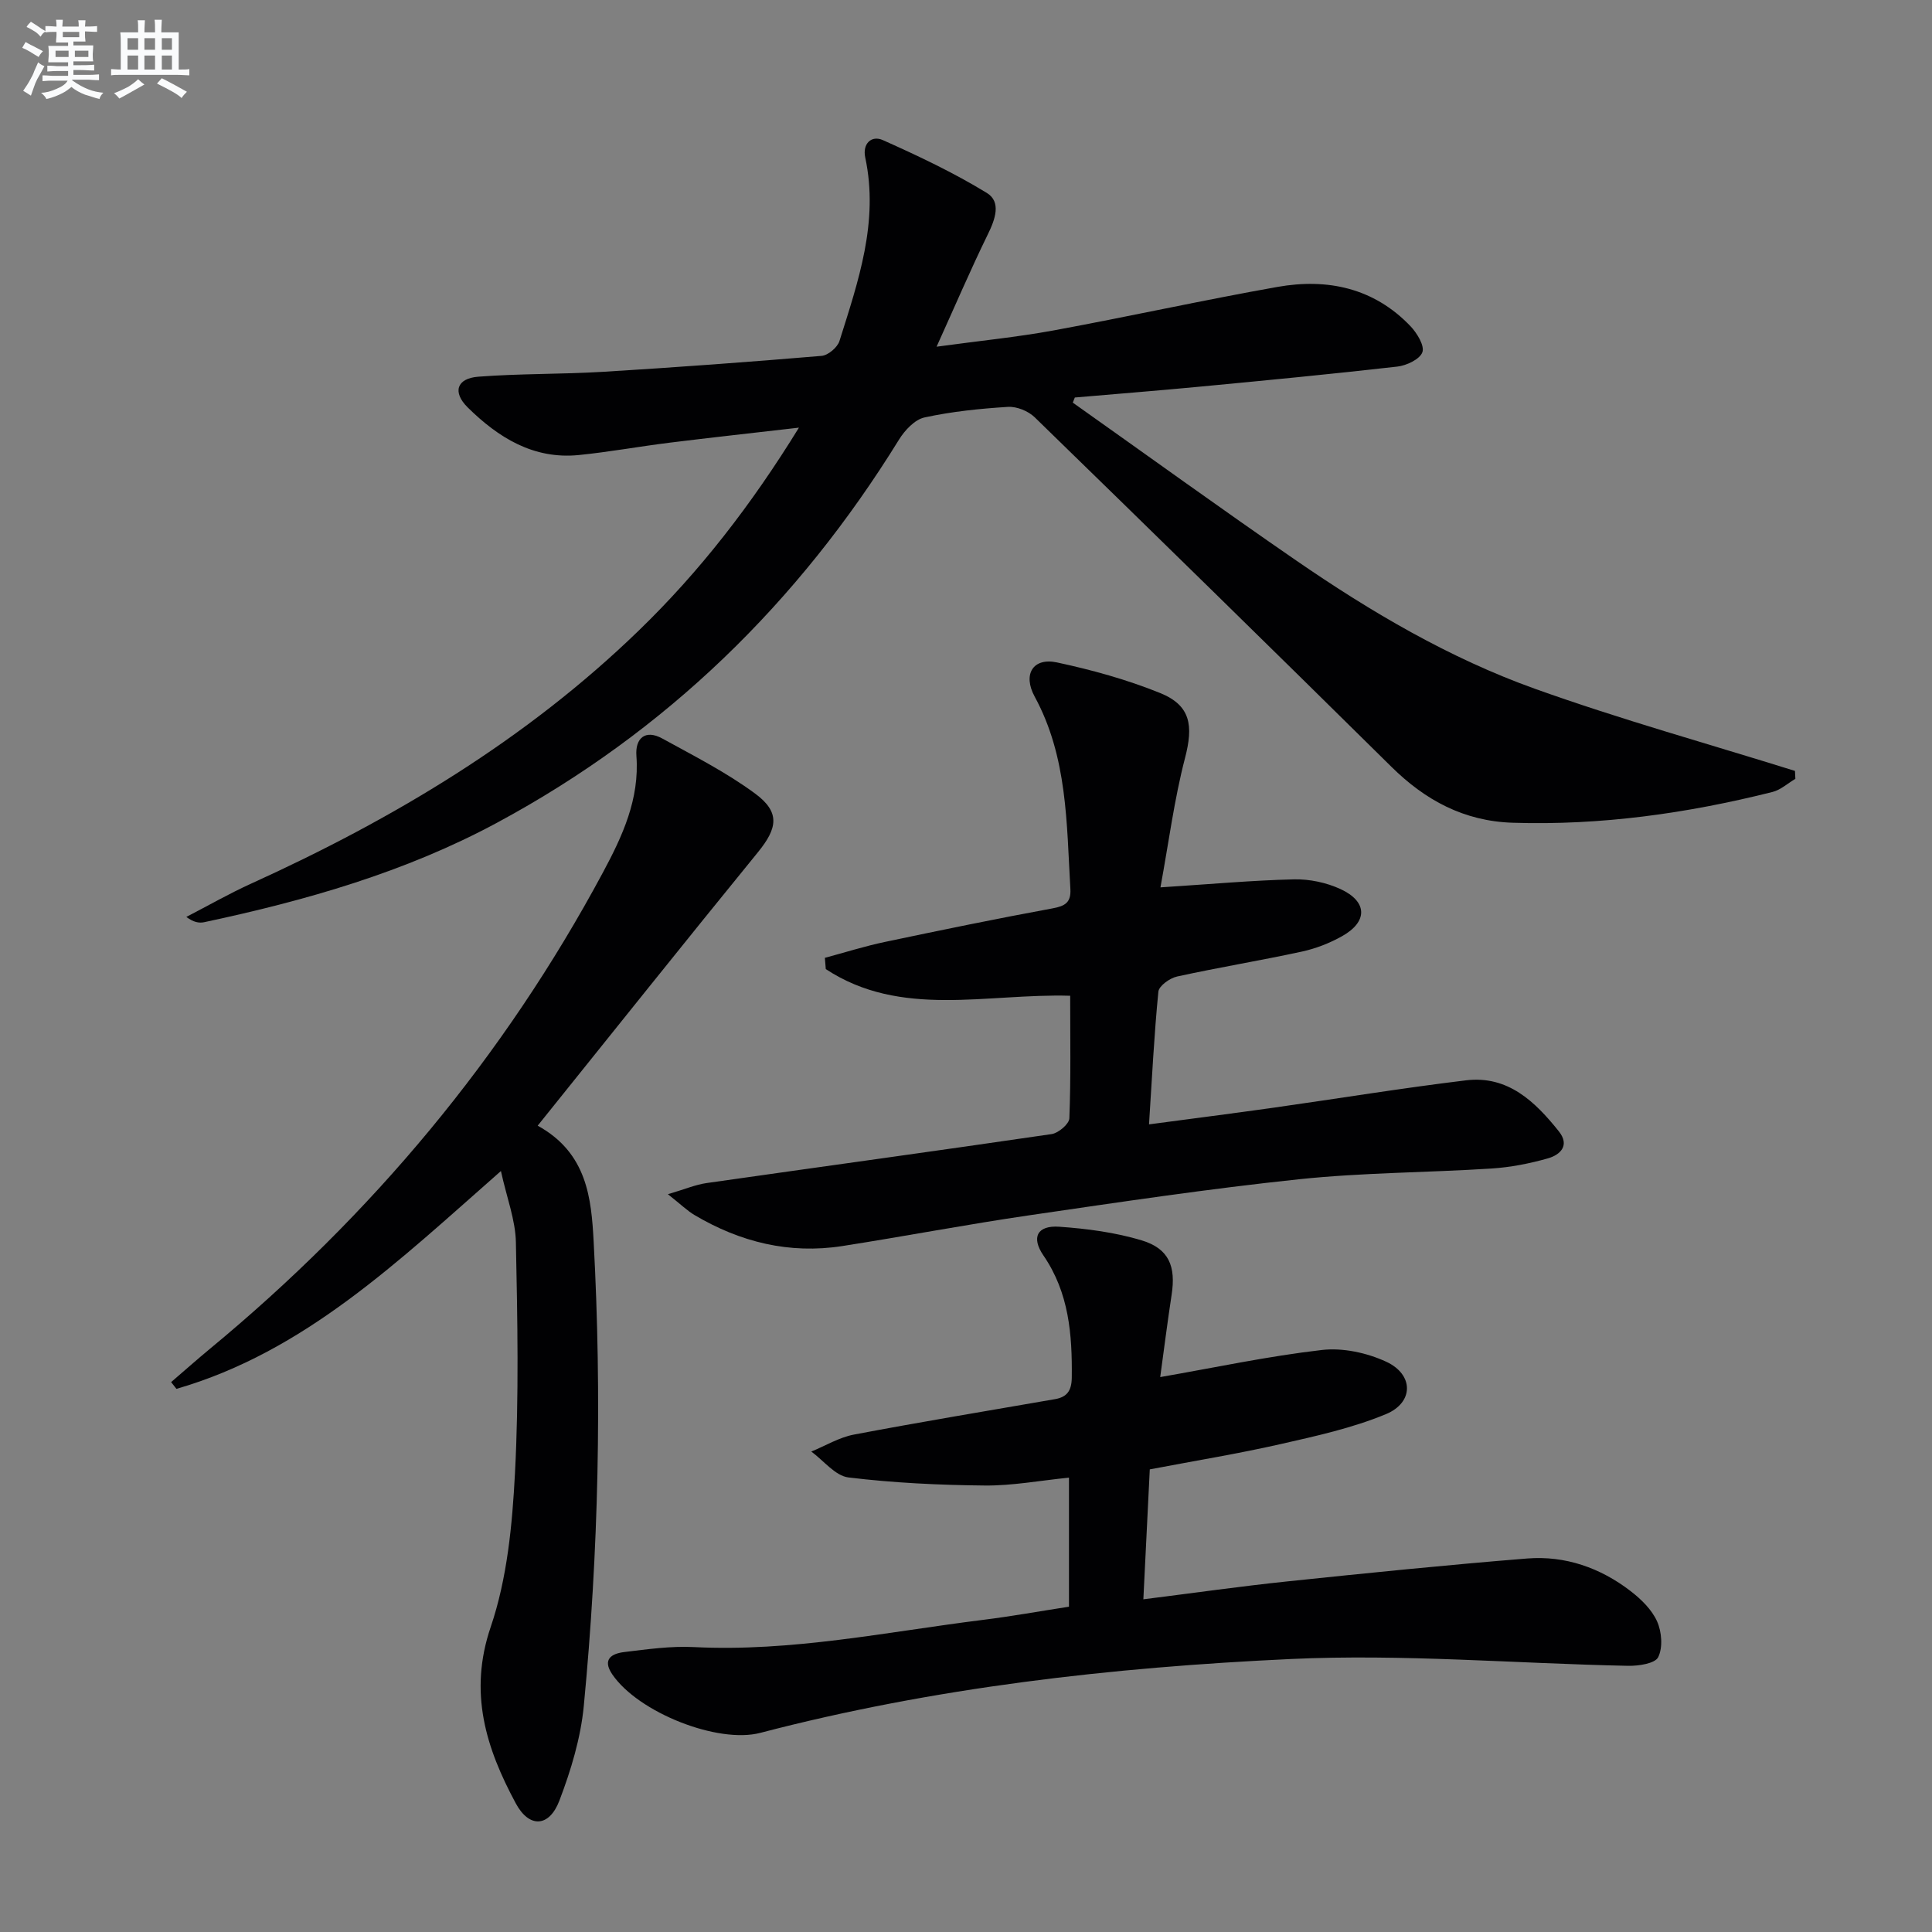
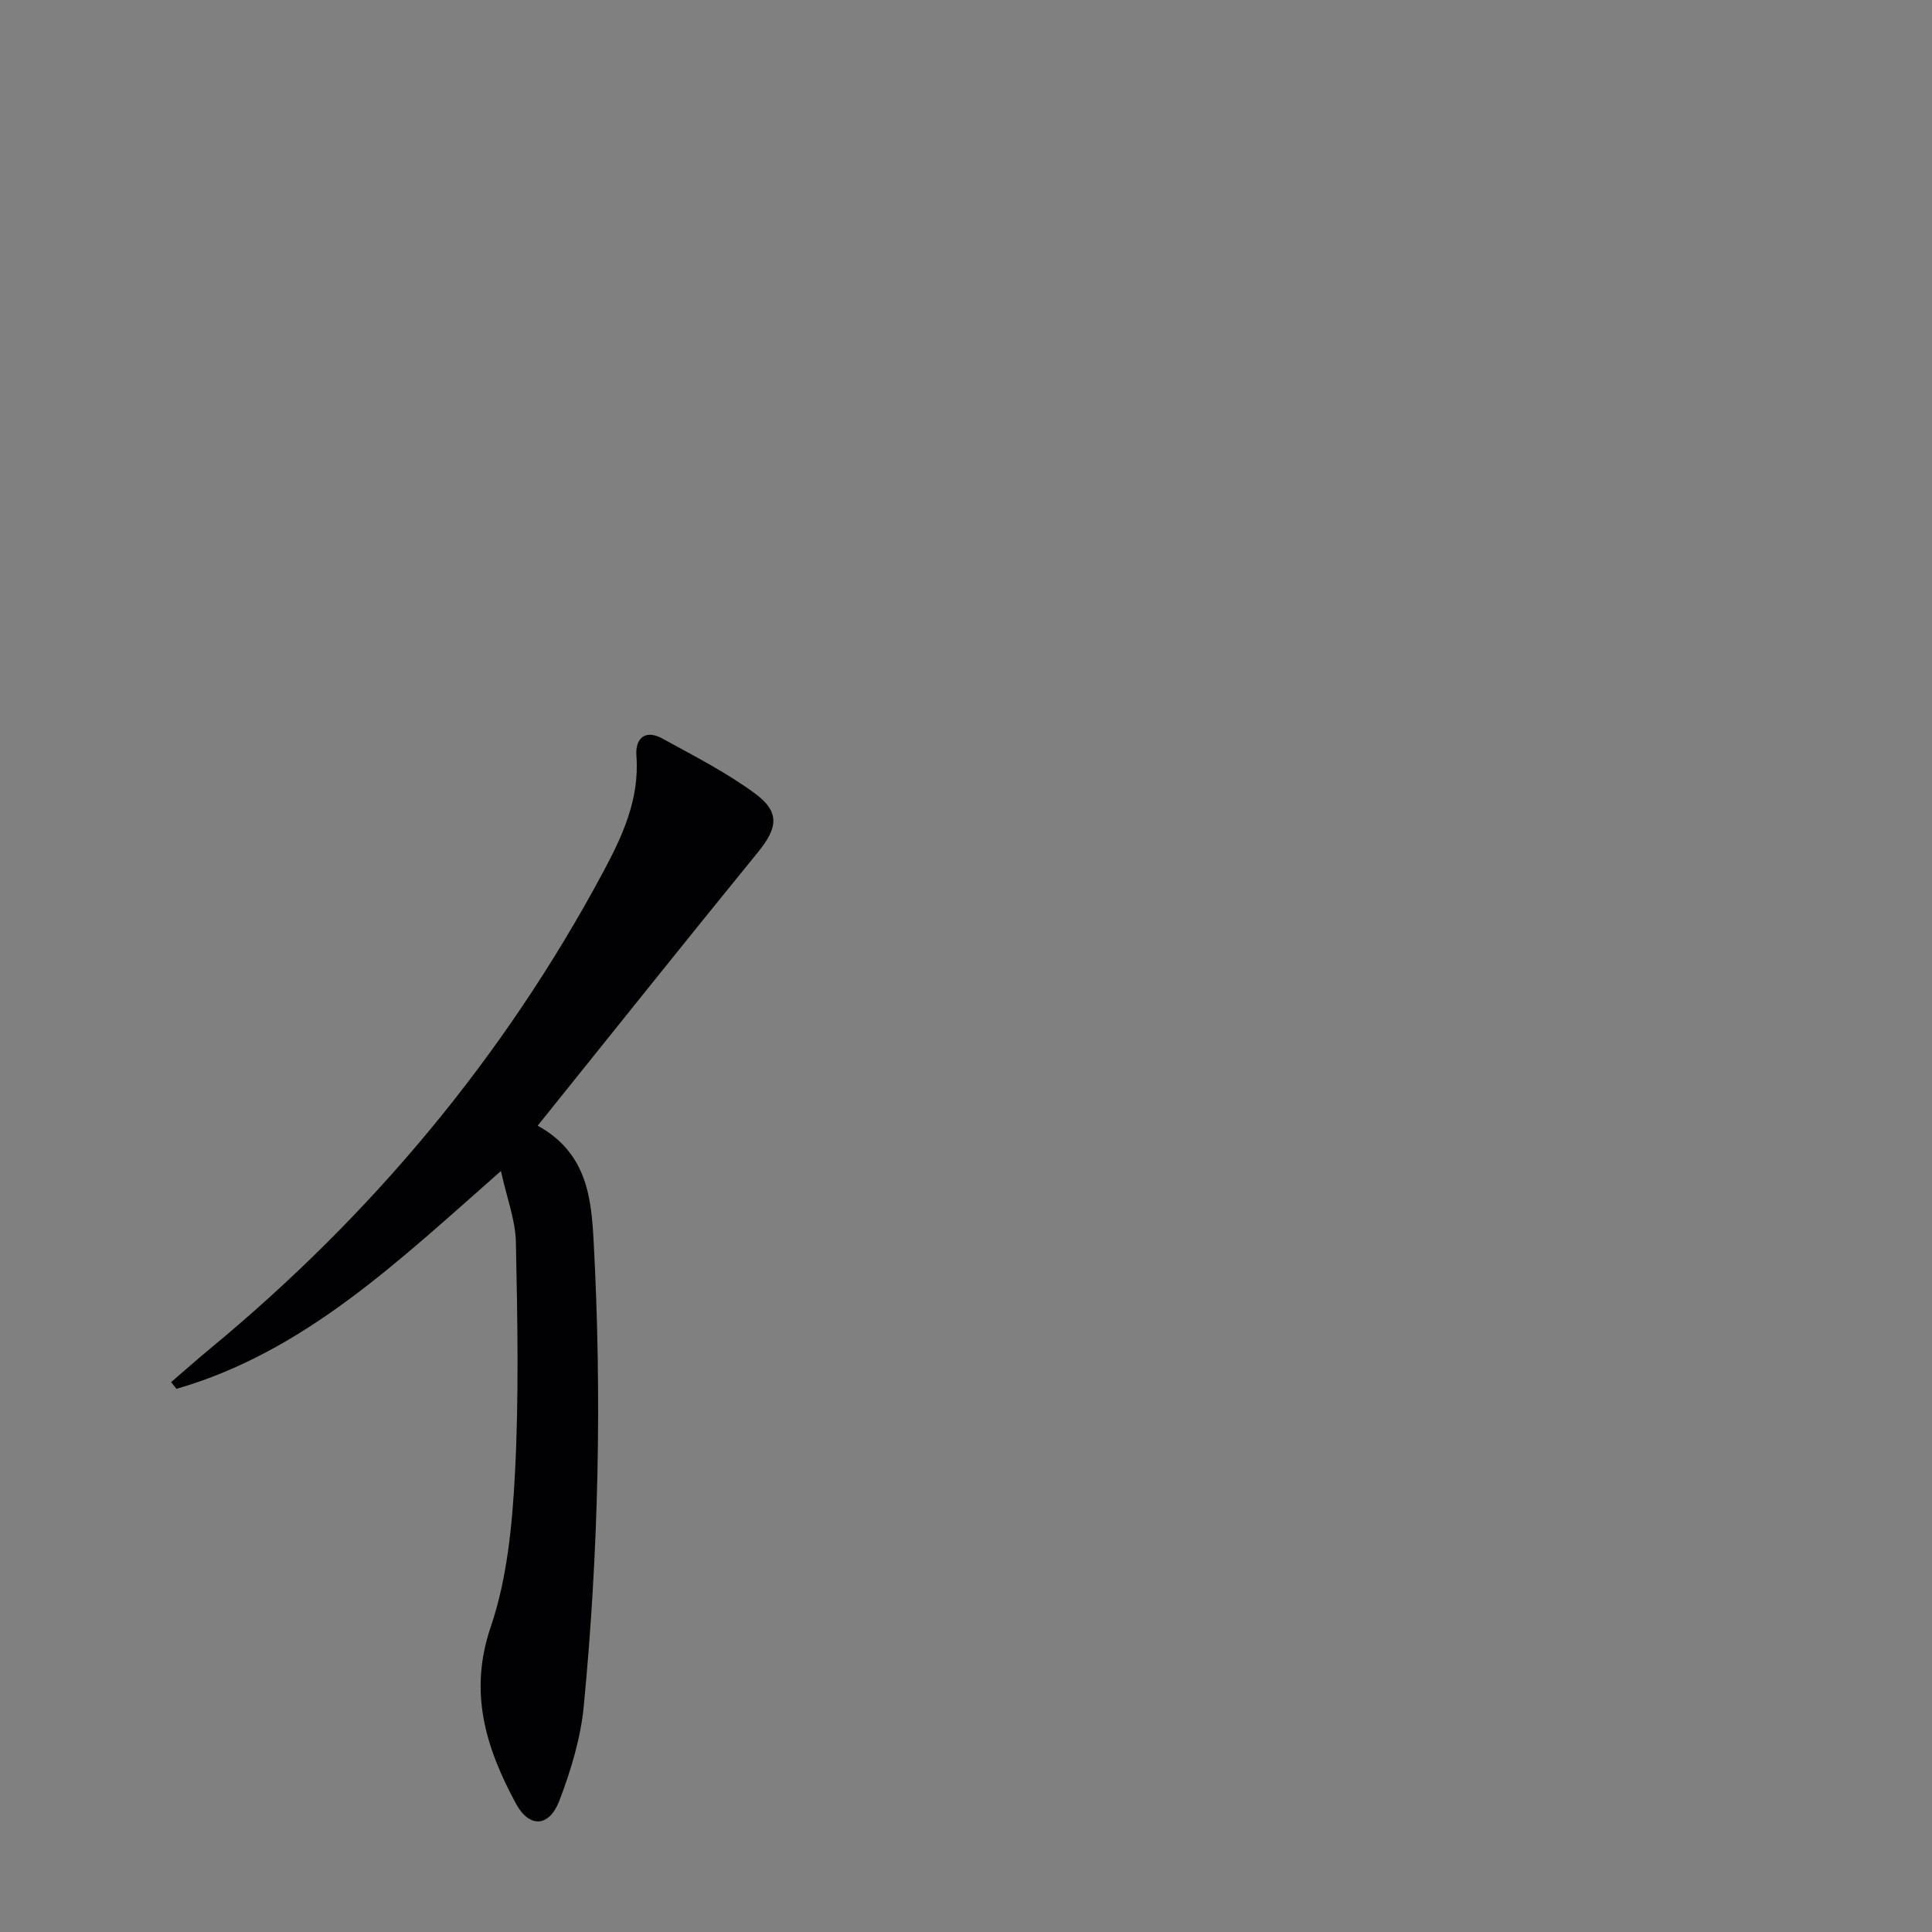
<svg xmlns="http://www.w3.org/2000/svg" enable-background="new 0 0 400 400" viewBox="0 0 400 400">
  <rect x="0" y="0" width="400" height="400" fill="#808080" stroke="none" />
  <g fill="#010103">
-     <path d="m222.11 83.36c15.39 10.89 30.66 21.95 46.19 32.64 15.52 10.69 31.8 20.28 49.56 26.63 17.69 6.33 35.83 11.37 53.77 16.98.03.55.06 1.09.08 1.64-1.58.93-3.04 2.29-4.74 2.72-17.64 4.43-35.52 6.95-53.78 6.37-10.07-.32-18.09-4.64-25.14-11.61-24.51-24.21-49.14-48.31-73.83-72.34-1.33-1.29-3.71-2.26-5.53-2.15-5.8.36-11.63.96-17.29 2.19-2.01.44-4.07 2.65-5.26 4.57-20.82 33.73-48.25 60.5-83.22 79.33-19.04 10.26-39.61 16.12-60.64 20.6-1.06.22-2.2.03-3.7-1.09 4.48-2.32 8.86-4.83 13.45-6.91 29.44-13.38 56.91-29.78 80.26-52.42 12.59-12.2 23.27-25.97 33.12-41.97-9.58 1.11-18.21 2.05-26.83 3.12-6.26.78-12.47 1.92-18.74 2.55-9.4.94-16.68-3.62-23.01-9.86-3.2-3.16-2.28-6.02 2.21-6.36 8.57-.66 17.21-.49 25.8-1.01 15.1-.92 30.19-2.03 45.26-3.3 1.35-.11 3.28-1.75 3.7-3.07 3.88-12.34 8.19-24.67 5.34-37.99-.62-2.89 1.3-4.66 3.65-3.61 7.35 3.28 14.68 6.75 21.53 10.94 3.02 1.85 1.73 5.46.2 8.57-3.56 7.27-6.74 14.72-10.61 23.26 8.98-1.23 16.64-1.98 24.18-3.36 15.5-2.85 30.9-6.27 46.41-9.02 10.34-1.83 19.95.21 27.52 8.13 1.35 1.42 2.95 4.03 2.47 5.39-.52 1.46-3.29 2.77-5.2 2.98-13.7 1.56-27.43 2.88-41.16 4.18-8.53.81-17.07 1.48-25.6 2.22-.14.35-.28.7-.42 1.06z" />
-     <path d="m221.32 332.65c0-8.93 0-17.53 0-26.72-6 .6-11.74 1.69-17.46 1.63-9.41-.09-18.86-.54-28.19-1.67-2.74-.33-5.15-3.5-7.7-5.36 2.93-1.2 5.76-2.93 8.8-3.51 13.85-2.63 27.76-4.93 41.65-7.34 2.54-.44 3.45-1.8 3.48-4.47.1-8.93-.57-17.55-5.87-25.28-2.58-3.76-1.27-6.26 3.26-5.95 5.74.4 11.59 1.17 17.07 2.82 5.67 1.71 7.12 5.38 6.21 11.28-.87 5.69-1.59 11.41-2.36 17.03 11.34-1.97 22.34-4.33 33.47-5.61 4.33-.5 9.32.58 13.32 2.43 5.72 2.64 5.75 8.44-.05 10.85-6.96 2.89-14.49 4.54-21.89 6.22-8.72 1.98-17.57 3.42-27.01 5.22-.44 8.84-.87 17.55-1.33 26.9 10.51-1.32 20.16-2.7 29.84-3.71 16.52-1.73 33.05-3.41 49.61-4.74 7.88-.63 15.16 1.92 21.43 6.75 2.18 1.68 4.39 3.83 5.48 6.27.97 2.16 1.22 5.41.23 7.41-.65 1.32-4.06 1.83-6.22 1.79-23.29-.47-46.63-2.49-69.84-1.41-36.99 1.72-73.82 5.88-109.83 15.29-8.8 2.3-25.25-4.21-30.64-12.09-2.18-3.18-.09-4.33 2.46-4.64 4.78-.58 9.63-1.27 14.41-1.03 20.24 1.02 39.96-3.15 59.85-5.63 5.88-.73 11.73-1.79 17.82-2.73z" />
-     <path d="m240.26 183.72c10.47-.67 19.06-1.46 27.66-1.66 3.21-.07 6.7.67 9.61 2.01 5.63 2.6 5.69 6.76.31 9.77-2.57 1.44-5.45 2.56-8.32 3.18-8.58 1.86-17.26 3.28-25.83 5.16-1.5.33-3.74 1.94-3.86 3.13-.88 8.88-1.31 17.81-1.94 27.48 9.14-1.22 17.46-2.28 25.76-3.45 13.3-1.88 26.56-4.06 39.89-5.67 8.65-1.04 14.28 4.4 19.2 10.56 2.33 2.92.3 4.86-2.24 5.59-3.8 1.08-7.76 1.86-11.7 2.11-13.27.85-26.62.83-39.83 2.22-18.64 1.96-37.21 4.74-55.77 7.45-12.97 1.89-25.85 4.36-38.8 6.38-10.96 1.71-21.15-.81-30.61-6.42-1.5-.89-2.77-2.15-5.51-4.31 3.59-1.06 5.75-1.99 8.01-2.31 23.81-3.4 47.64-6.65 71.44-10.14 1.41-.21 3.63-2.09 3.67-3.27.32-8.29.17-16.6.17-25.37-17.3-.51-35.05 4.71-50.6-5.52-.06-.78-.13-1.55-.19-2.33 4.15-1.11 8.26-2.42 12.47-3.3 11.53-2.43 23.07-4.81 34.66-6.94 2.63-.48 3.86-1.23 3.7-4.03-.79-13.58-.58-27.29-7.39-39.81-2.53-4.65-.32-8.14 4.62-7.08 7.24 1.55 14.47 3.55 21.32 6.32 6.39 2.58 6.94 6.76 5.18 13.49-2.23 8.58-3.36 17.42-5.08 26.76z" />
+     <path d="m221.32 332.65z" />
    <path d="m35.43 286.15c2.68-2.3 5.32-4.65 8.04-6.9 33.48-27.66 60.85-60.37 81.39-98.67 4-7.46 7.58-15.14 6.9-24.1-.27-3.58 1.79-5.55 5.38-3.57 6.53 3.59 13.25 7 19.21 11.4 5.22 3.86 4.63 7.16.56 12.15-15.22 18.67-30.24 37.51-45.59 56.6 10.27 5.65 11.11 15.09 11.59 24 1.73 32.07 1.03 64.15-2.04 96.12-.64 6.66-2.66 13.34-5.06 19.63-2.1 5.51-6.24 5.73-9.02.56-6.15-11.42-9.83-22.91-5.19-36.54 3.41-10.03 4.46-21.12 5.02-31.81.83-15.9.52-31.88.19-47.82-.09-4.61-1.88-9.18-3.1-14.75-21.23 18.66-40.63 37.42-67.18 45.1-.38-.46-.74-.93-1.1-1.4z" />
  </g>
-   <path d="m6.8 9.5c.6.3 1.3.7 2.1 1.1-.4.4-.7.8-.9 1.2-.7-.4-1.3-.8-1.8-1.1s-1.1-.6-1.6-.8c.2-.4.5-.8.7-1.2.4.2.8.5 1.5.8zm.9 6.9c-.3.6-.5 1.1-.7 1.7s-.4 1.1-.6 1.7c-.6-.4-1.1-.7-1.6-1 .7-1 1.2-1.8 1.5-2.4.3-.5.6-1.1.8-1.7.3-.6.5-1.2.8-1.8.3.3.8.6 1.3.8-.7 1.3-1.2 2.2-1.5 2.7zm.1-11c.4.3 1 .7 1.7 1.1-.5.2-.8.6-1.1 1.1-.5-.6-1-1-1.4-1.2s-.9-.6-1.5-.8c.2-.4.5-.7.9-1.1.5.3.9.6 1.4.9zm10.5 13.1c1 .4 2 .6 3.1.7-.4.4-.7.8-.8 1.3-.9-.2-1.9-.6-3-.9-1-.4-2-.9-2.8-1.6-.5.4-1.1.9-1.9 1.3s-1.9.9-3.3 1.2c-.1-.3-.5-.8-1.1-1.3 1 0 2.1-.3 3.2-.8 1.2-.5 1.9-1 2.3-1.7h-3.2c-.4 0-1 0-2 .1v-1.2c1 0 1.7.1 2 .1h3.3v-1h-2.3c-.2 0-.9 0-2 .1v-1.2c1.2 0 1.9.1 2 .1h2.3v-.8h-4.1c0-.7.1-1.2.1-1.6 0-.5 0-1.1-.1-1.8h4.1v-.7h-2.5c0-.6.1-1.1.1-1.6v-.6h-.5c-.4 0-1 0-1.8.1v-1.3c1.2 0 1.9.1 2.1.1h.2c0-.3 0-.8-.1-1.4h1.4c0 .6-.1 1-.1 1.4h3.4c0-.4 0-.8-.1-1.3h1.5c0 .4-.1.9-.1 1.3.7 0 1.5 0 2.5-.1v1.2c-1 0-1.8-.1-2.5-.1v.6c0 .3 0 .8.1 1.5h-2.5v.8h4.1c0 .8-.1 1.3-.1 1.8s0 1 .1 1.5h-4.1v.8h1.4c.8 0 1.8 0 2.9-.1v1.2c-1 0-1.9-.1-2.8-.1h-1.5v1h3.2c.3 0 1 0 2.1-.1v1.2c-1.1 0-1.8-.1-2.1-.1h-3.4l-.1.1c1.4 1 2.4 1.5 3.4 1.9zm-4.1-6.7v-1.3h-2.7v1.3zm2.2-4.1v-1.1h-3.4v1.1zm1.9 4.1v-1.3h-2.8v1.3z" fill="#fafbfc" />
-   <path d="m37 6.7v2.3 5.4c1 0 1.8 0 2.2-.1v1.3c-.6 0-1.5-.1-2.5-.1h-11.9c-.7 0-1.3 0-1.8.1v-1.3c.5 0 1.1.1 2 .1v-5.2c0-1 0-1.8-.1-2.5h3.7c0-1.3 0-2.1-.1-2.5h1.5c0 .4-.1 1.3-.1 2.5h2.2c0-1.2 0-2.1-.1-2.6h1.5c0 .4-.1 1.3-.1 2.6zm-12.3 13.7c-.3-.4-.7-.8-1.1-1.1 1.1-.4 2.1-.9 2.9-1.3.8-.5 1.5-1 2.1-1.6.4.4.9.8 1.3 1.1-2.5 1.4-4.2 2.4-5.2 2.9zm3.9-10.1v-2.4h-2.2v2.4zm0 4.1v-2.9h-2.2v2.9zm3.5-4.1v-2.4h-2.2v2.4zm0 4.1v-2.9h-2.2v2.9zm.4 2.9 1-1.1c.6.3 1.4.7 2.5 1.3s2 1.1 2.7 1.5c-.4.4-.8.8-1.1 1.3-.8-.8-2.5-1.7-5.1-3zm3.1-7v-2.4h-2.1v2.4zm0 4.1v-2.9h-2.1v2.9z" fill="#fafbfc" />
</svg>